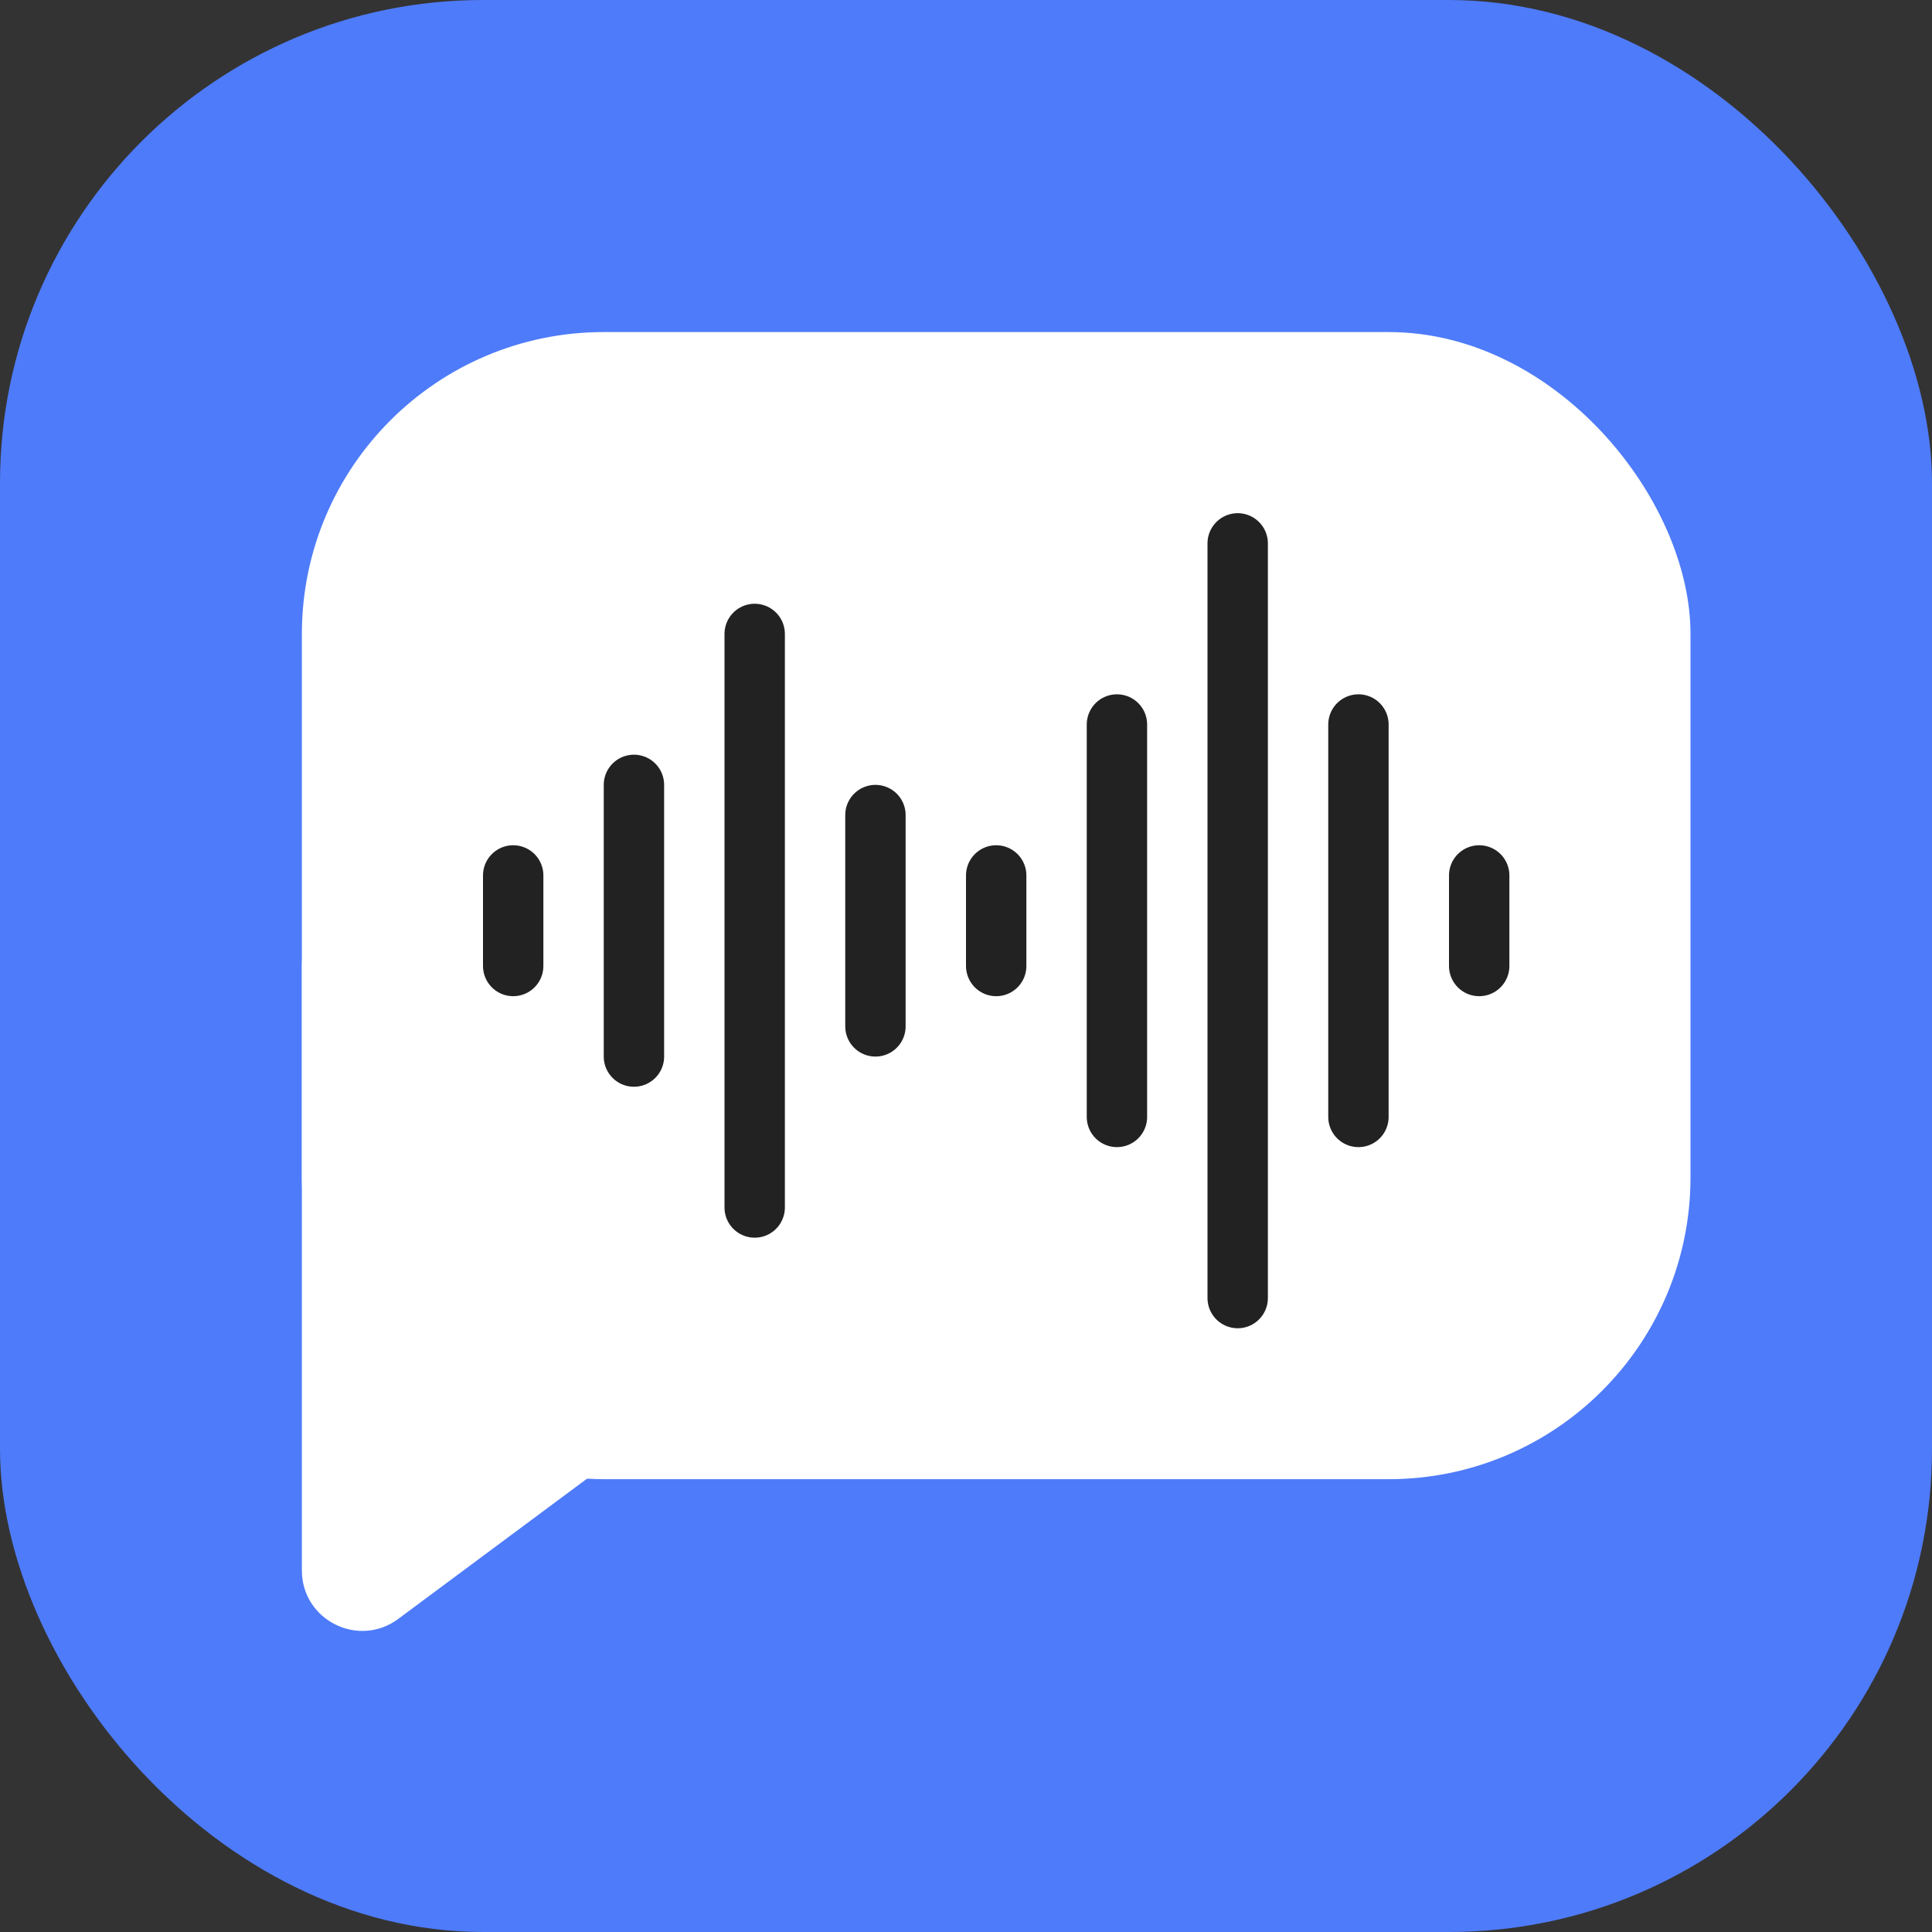
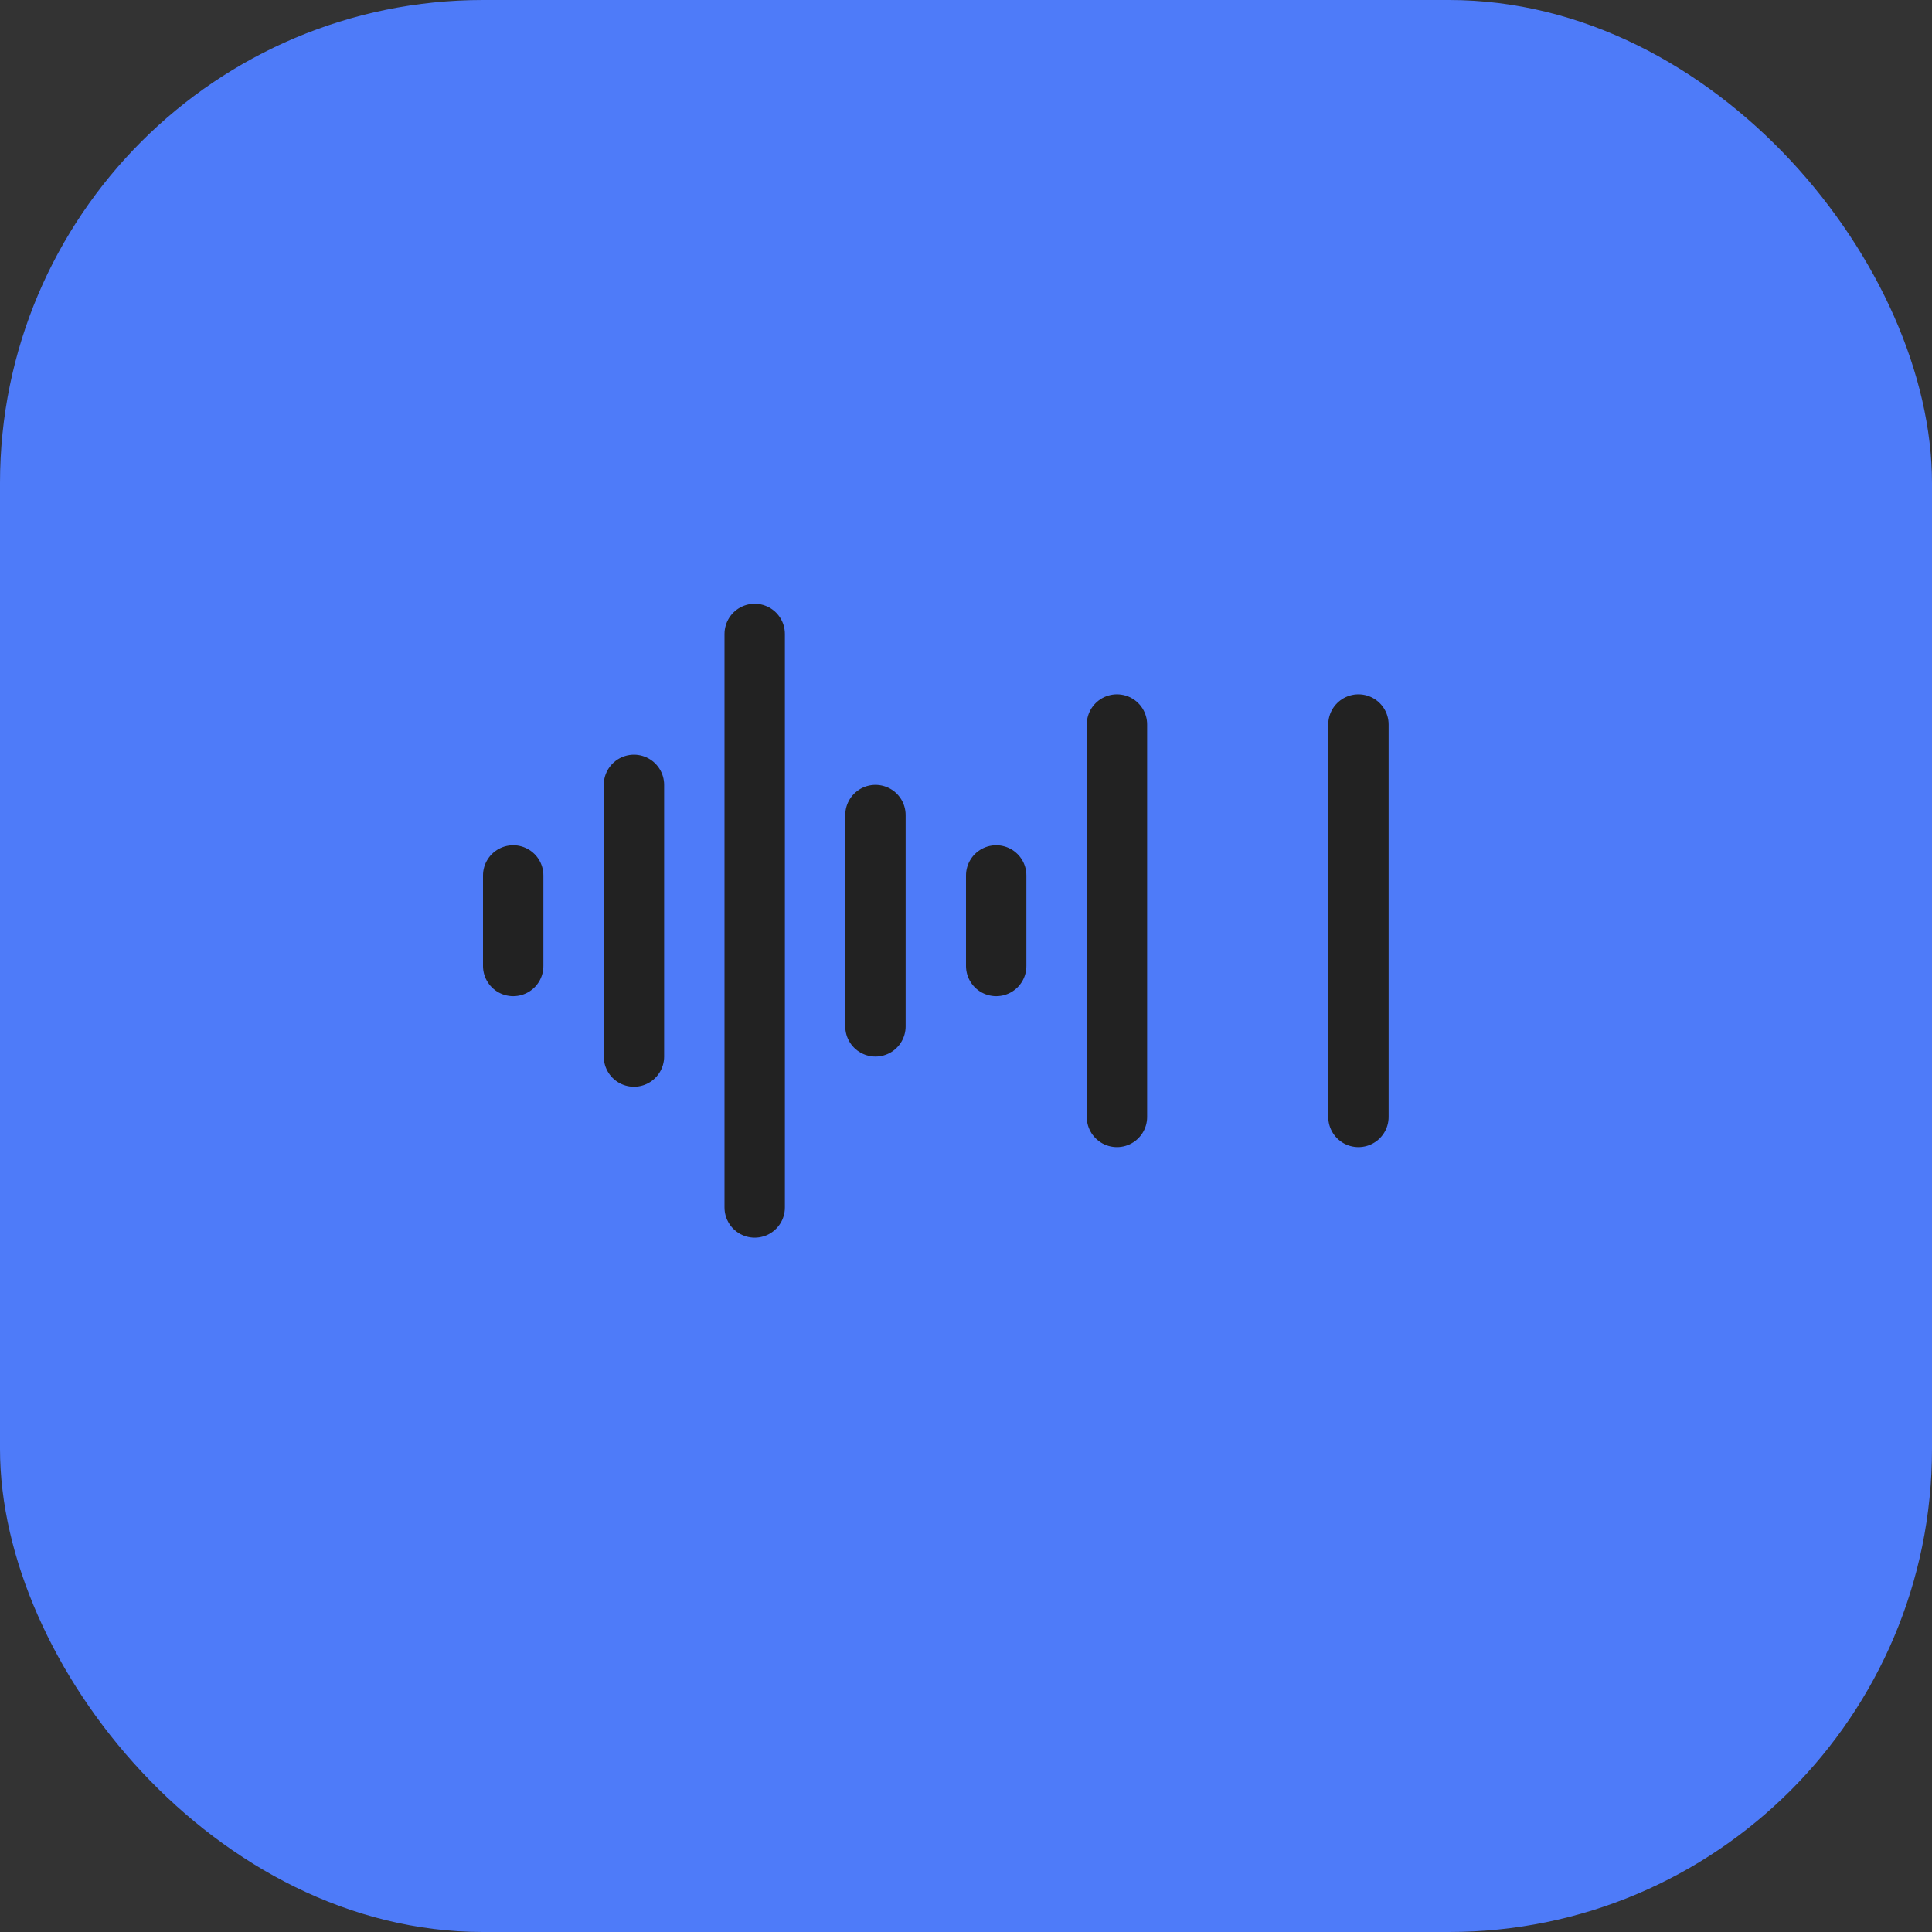
<svg xmlns="http://www.w3.org/2000/svg" width="64" height="64" viewBox="0 0 64 64" fill="none">
  <rect x="0" y="0" width="64" height="64" fill="#333333" stroke="none" />
  <rect width="64" height="64" rx="16" fill="#4E7BF9" />
-   <rect x="10" y="11" width="46" height="38" rx="10" fill="white" />
-   <path d="M10 52.023V32C10 30.895 10.895 30 12 30H38.954C40.88 30 41.693 32.457 40.147 33.605L13.193 53.628C11.873 54.609 10 53.667 10 52.023Z" fill="white" />
  <path d="M17 29V32" stroke="#222222" stroke-width="2" stroke-linecap="round" stroke-linejoin="round" />
  <path d="M21 26V35" stroke="#222222" stroke-width="2" stroke-linecap="round" stroke-linejoin="round" />
  <path d="M25 21V40" stroke="#222222" stroke-width="2" stroke-linecap="round" stroke-linejoin="round" />
  <path d="M29 27V34" stroke="#222222" stroke-width="2" stroke-linecap="round" stroke-linejoin="round" />
  <path d="M33 29V32" stroke="#222222" stroke-width="2" stroke-linecap="round" stroke-linejoin="round" />
  <path d="M37 24V37" stroke="#222222" stroke-width="2" stroke-linecap="round" stroke-linejoin="round" />
-   <path d="M41 18V43" stroke="#222222" stroke-width="2" stroke-linecap="round" stroke-linejoin="round" />
  <path d="M45 24V37" stroke="#222222" stroke-width="2" stroke-linecap="round" stroke-linejoin="round" />
-   <path d="M49 29V32" stroke="#222222" stroke-width="2" stroke-linecap="round" stroke-linejoin="round" />
</svg>